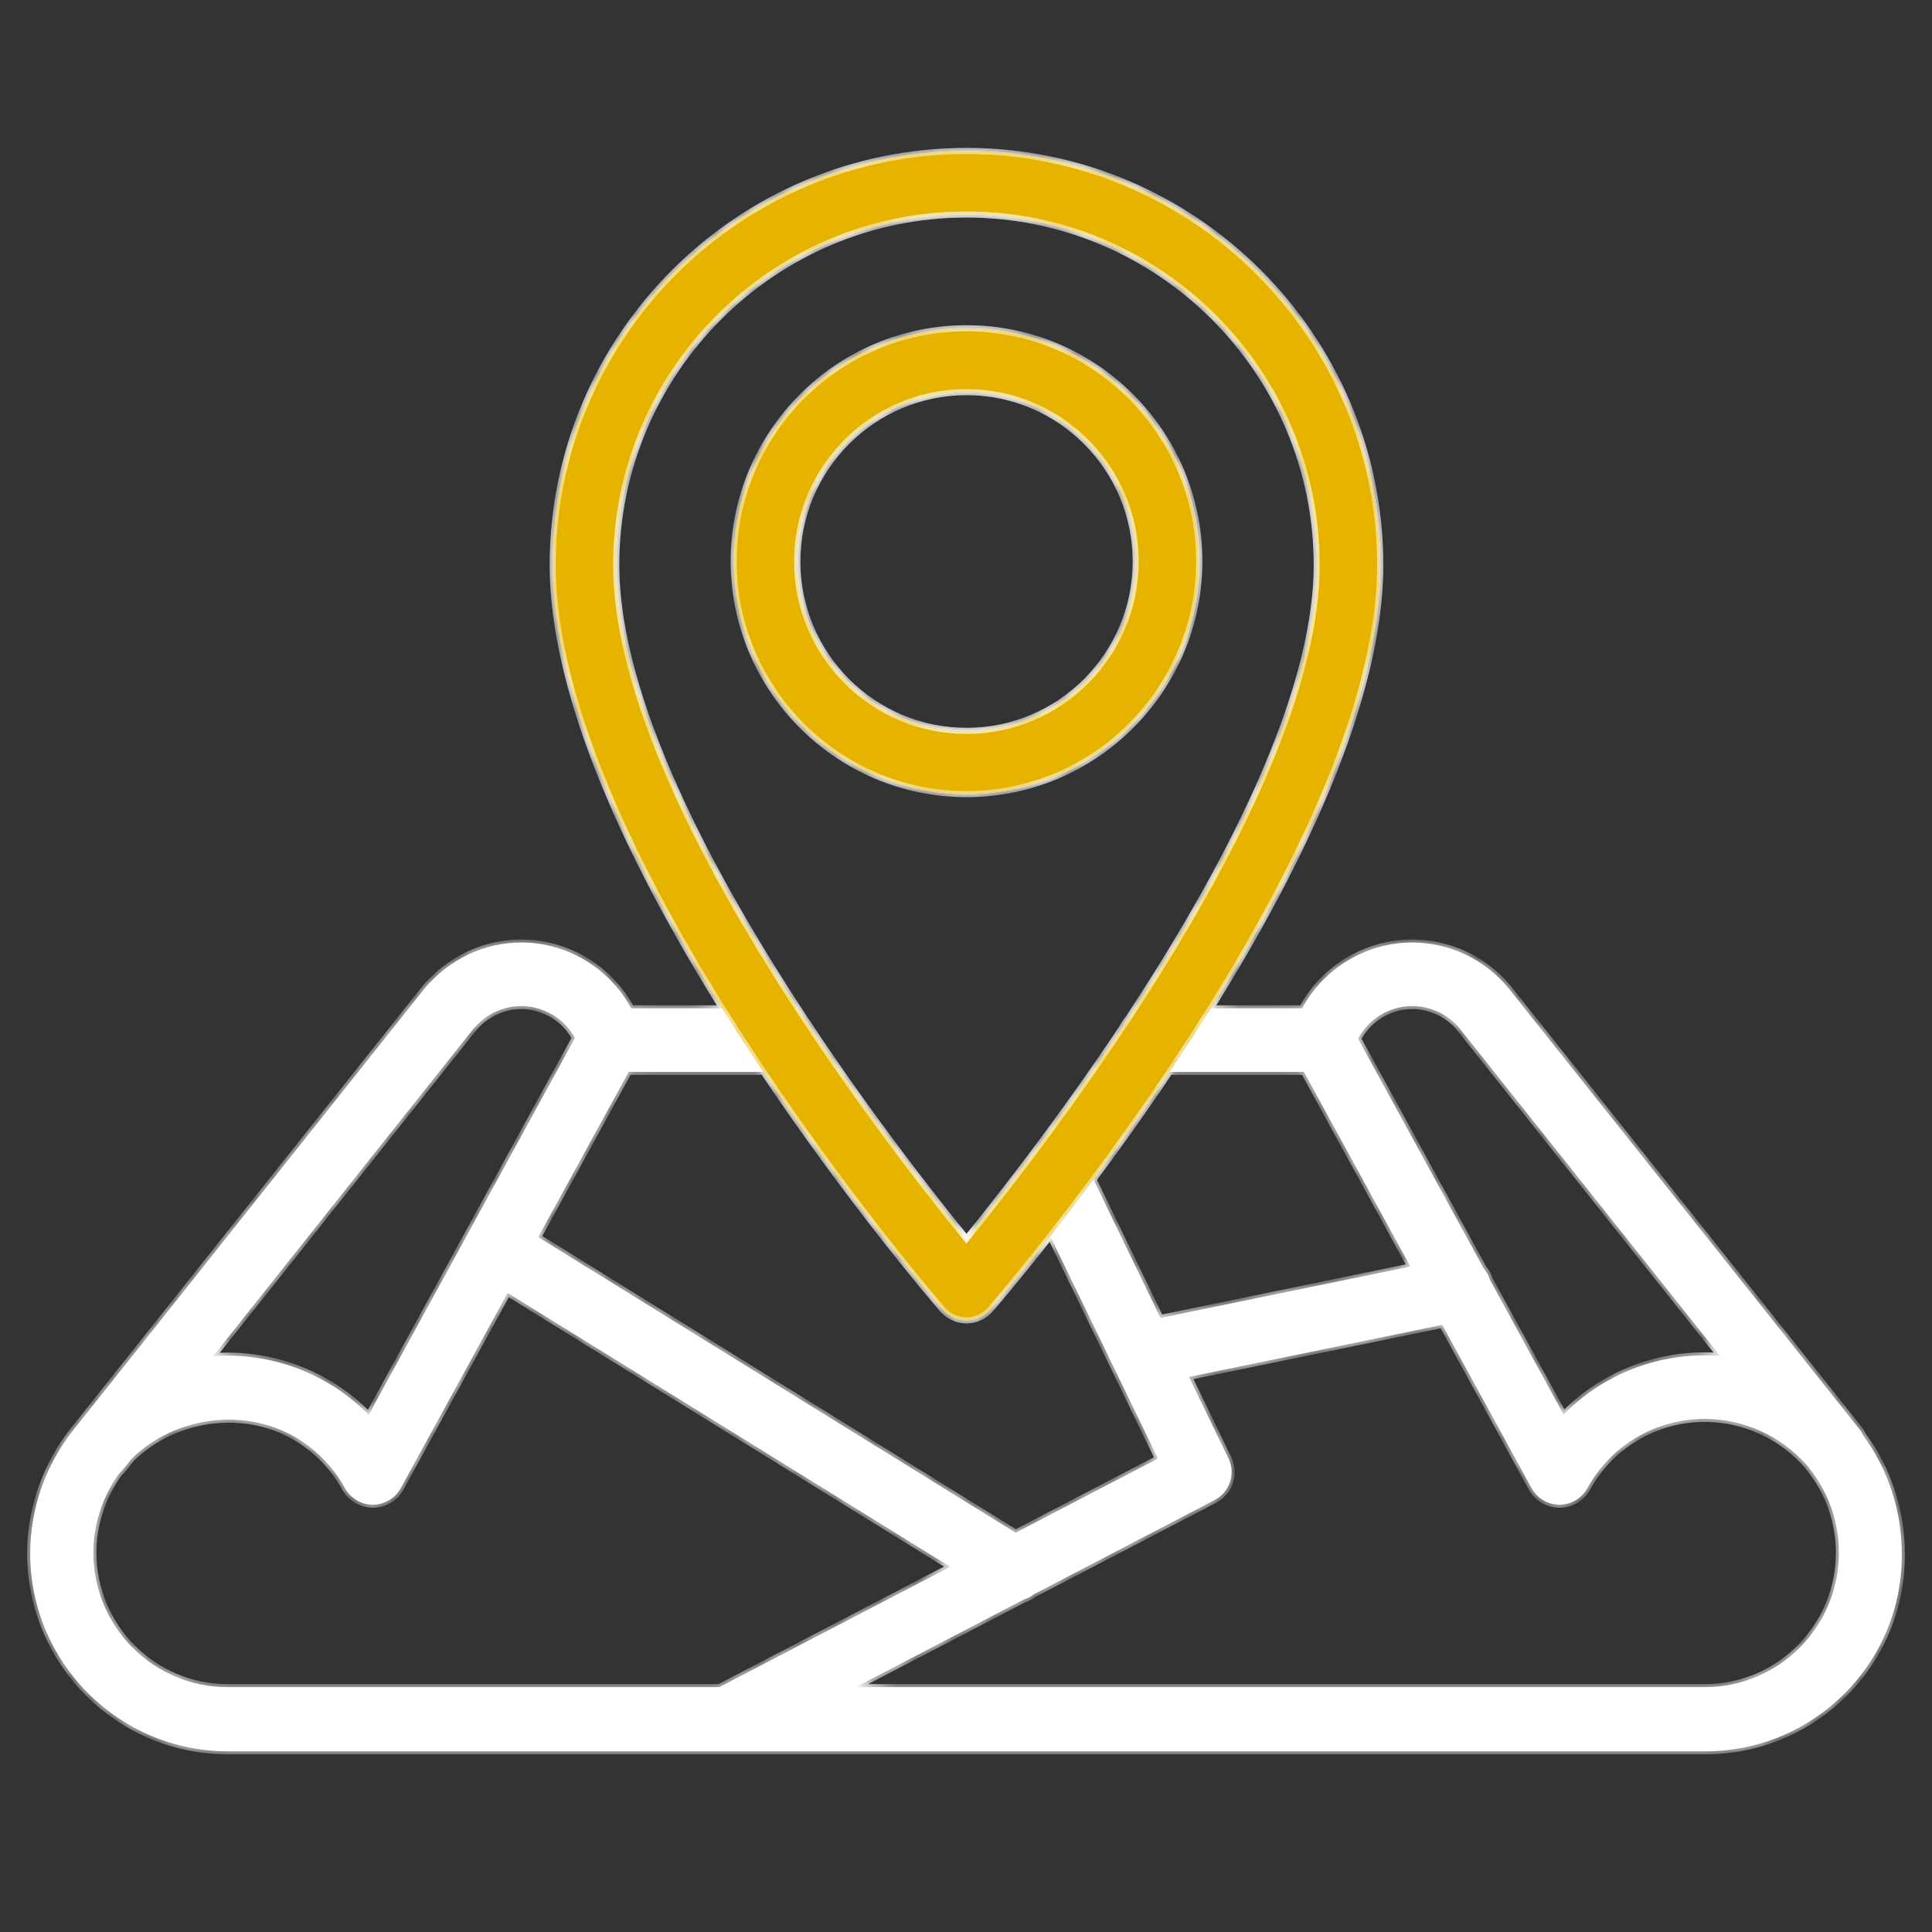
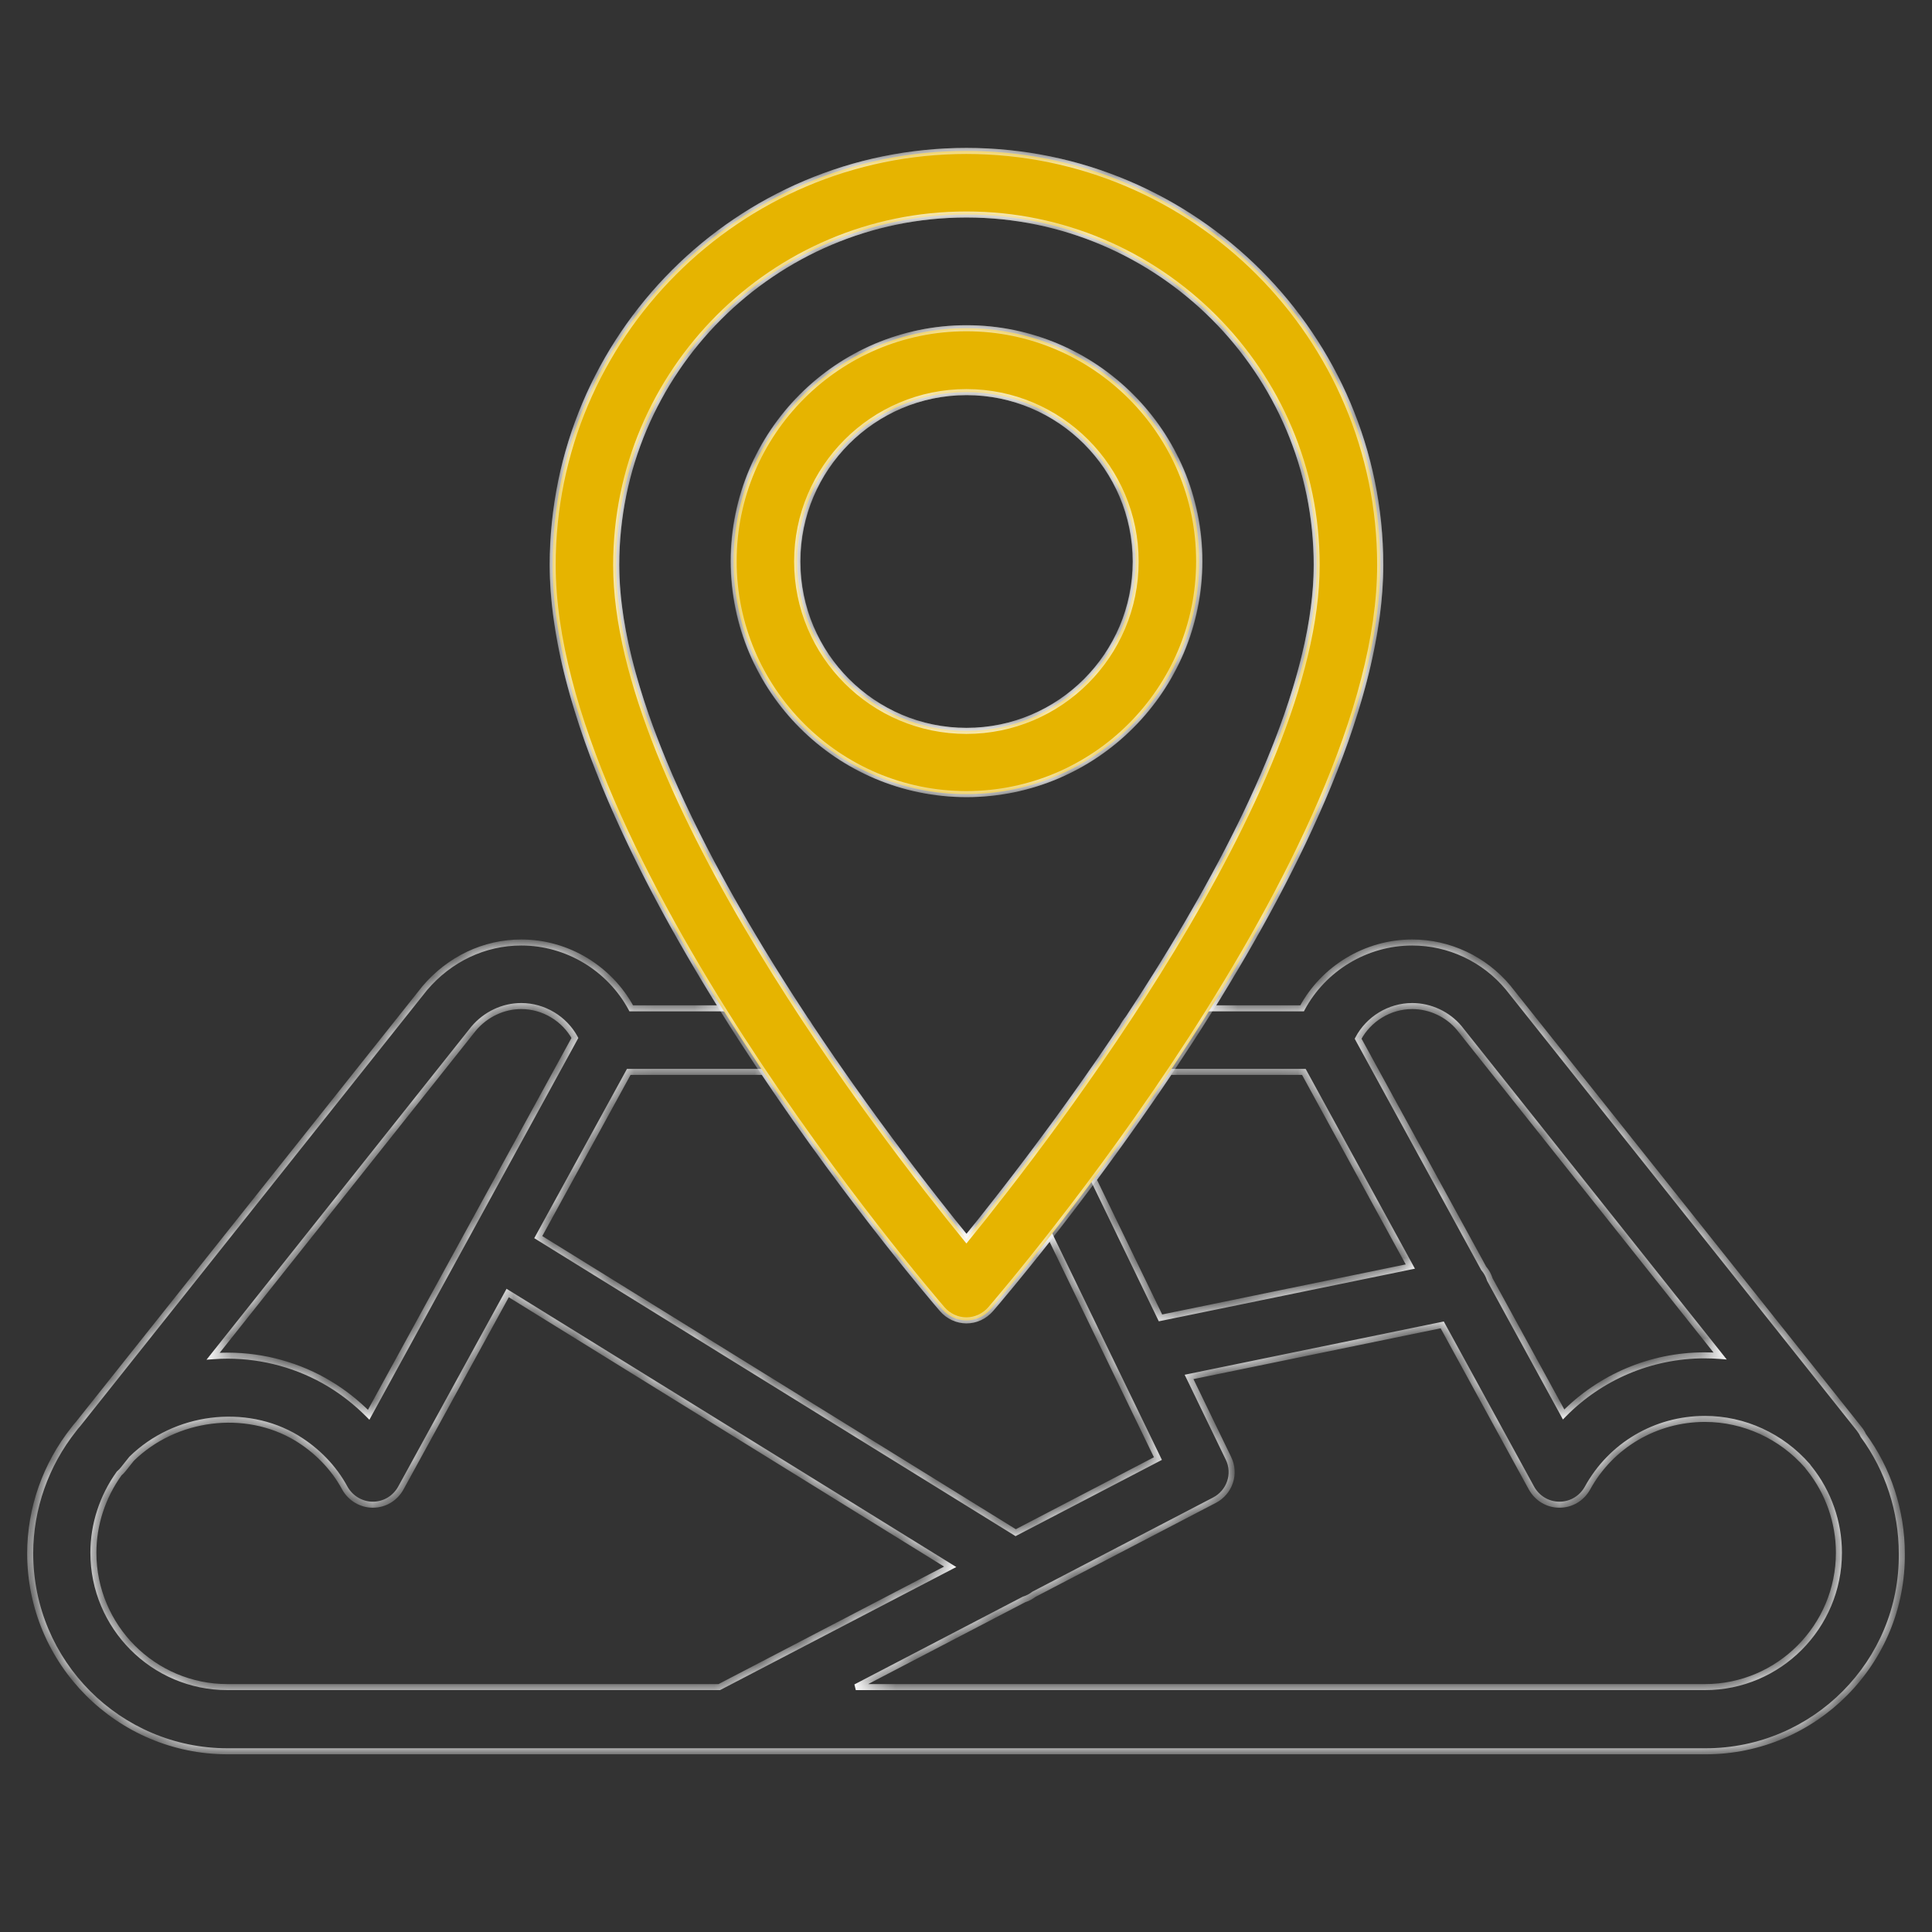
<svg xmlns="http://www.w3.org/2000/svg" width="96" height="96" viewBox="0 0 96 96" fill="none">
  <rect x="0" y="0" width="96" height="96" fill="#333333" stroke="none" />
  <mask id="path-1-inside-1_1760_16842" fill="white">
    <path fill-rule="evenodd" clip-rule="evenodd" d="M46.829 65.055C47.129 65.403 47.571 65.608 48.028 65.608C48.486 65.608 48.928 65.403 49.227 65.055C49.41 64.843 50.547 63.518 52.187 61.427L57.537 72.475L50.469 76.158L26.746 61.471L31.243 53.262H37.937C42.306 59.779 46.465 64.632 46.829 65.055ZM51.374 79.219C51.228 79.335 51.061 79.42 50.884 79.475L42.524 83.832H84.717C88.393 83.832 91.375 80.831 91.375 77.152C91.375 75.636 90.855 74.152 89.908 72.968C89.892 72.952 89.845 72.889 89.813 72.841C88.519 71.357 86.657 70.505 84.717 70.505C82.271 70.505 80.046 71.815 78.879 73.947C78.594 74.452 78.074 74.768 77.49 74.768C76.906 74.768 76.385 74.452 76.101 73.947L71.664 65.833L59.084 68.419L61.04 72.46C61.418 73.233 61.103 74.149 60.345 74.544L51.374 79.219ZM57.664 65.486L70.078 62.934L64.788 53.262H58.123C56.81 55.221 55.515 57.03 54.337 58.613L57.664 65.486ZM74.03 63.581C73.966 63.372 73.86 63.184 73.725 63.024L67.484 51.613C67.999 50.636 69.04 49.99 70.172 49.99C71.072 49.99 71.94 50.401 72.508 51.08L85.47 67.377C85.215 67.357 84.958 67.347 84.701 67.347C82.018 67.347 79.51 68.436 77.695 70.284L74.03 63.581ZM25.225 64.249L47.214 77.854L35.74 83.832H11.299C7.622 83.832 4.64 80.831 4.64 77.152C4.64 75.754 5.092 74.37 5.92 73.217C6.002 73.147 6.078 73.069 6.145 72.981L6.538 72.486C8.707 70.358 12.192 69.923 14.738 71.452C15.748 72.068 16.584 72.921 17.137 73.947C17.421 74.452 17.957 74.768 18.525 74.768C19.109 74.768 19.63 74.452 19.914 73.947L25.225 64.249ZM35.892 50.103C31.504 43.07 27.469 34.78 27.469 28.075C27.469 16.721 36.699 7.5 48.028 7.5C59.357 7.5 68.588 16.737 68.588 28.075C68.588 34.785 64.555 43.073 60.169 50.103H64.701C65.76 48.128 67.869 46.832 70.172 46.832C72.003 46.832 73.754 47.653 74.938 49.074L92.389 71.007C92.469 71.108 92.534 71.216 92.585 71.328C93.826 73.014 94.499 75.085 94.499 77.184C94.562 82.6 90.16 87.021 84.748 87.021H11.314C5.902 87.021 1.5 82.616 1.5 77.184C1.5 74.957 2.273 72.778 3.662 71.026C3.67 71.018 3.693 70.986 3.717 70.955C3.741 70.923 3.764 70.891 3.772 70.883C3.81 70.839 3.848 70.796 3.886 70.752L21.103 49.106C22.334 47.653 24.069 46.832 25.9 46.832C28.203 46.832 30.301 48.128 31.366 50.103H35.892ZM40.026 50.671C35.343 43.578 30.625 34.771 30.625 28.075C30.625 18.474 38.435 10.658 48.028 10.658C57.622 10.658 65.432 18.474 65.432 28.075C65.432 34.74 60.743 43.51 56.075 50.593C55.945 50.729 55.839 50.887 55.764 51.062C52.675 55.701 49.641 59.564 48.028 61.55C46.404 59.555 43.336 55.653 40.223 50.968C40.168 50.862 40.102 50.762 40.026 50.671ZM10.591 67.389C10.831 67.371 11.072 67.362 11.314 67.362C13.097 67.362 14.864 67.852 16.379 68.768C17.089 69.194 17.736 69.715 18.32 70.299L28.568 51.575C28.046 50.619 27.018 49.99 25.9 49.99C25 49.99 24.132 50.401 23.533 51.111L10.591 67.389ZM48.035 39.459C41.66 39.459 36.469 34.264 36.469 27.885C36.469 21.506 41.66 16.311 48.035 16.311C54.409 16.311 59.6 21.506 59.6 27.885C59.6 34.264 54.409 39.459 48.035 39.459ZM48.035 19.484C43.396 19.484 39.624 23.258 39.624 27.901C39.624 32.543 43.396 36.317 48.035 36.317C52.673 36.317 56.444 32.543 56.444 27.901C56.444 23.258 52.673 19.484 48.035 19.484Z" />
  </mask>
-   <path fill-rule="evenodd" clip-rule="evenodd" d="M46.829 65.055C47.129 65.403 47.571 65.608 48.028 65.608C48.486 65.608 48.928 65.403 49.227 65.055C49.41 64.843 50.547 63.518 52.187 61.427L57.537 72.475L50.469 76.158L26.746 61.471L31.243 53.262H37.937C42.306 59.779 46.465 64.632 46.829 65.055ZM51.374 79.219C51.228 79.335 51.061 79.42 50.884 79.475L42.524 83.832H84.717C88.393 83.832 91.375 80.831 91.375 77.152C91.375 75.636 90.855 74.152 89.908 72.968C89.892 72.952 89.845 72.889 89.813 72.841C88.519 71.357 86.657 70.505 84.717 70.505C82.271 70.505 80.046 71.815 78.879 73.947C78.594 74.452 78.074 74.768 77.49 74.768C76.906 74.768 76.385 74.452 76.101 73.947L71.664 65.833L59.084 68.419L61.04 72.46C61.418 73.233 61.103 74.149 60.345 74.544L51.374 79.219ZM57.664 65.486L70.078 62.934L64.788 53.262H58.123C56.81 55.221 55.515 57.03 54.337 58.613L57.664 65.486ZM74.03 63.581C73.966 63.372 73.86 63.184 73.725 63.024L67.484 51.613C67.999 50.636 69.04 49.99 70.172 49.99C71.072 49.99 71.94 50.401 72.508 51.08L85.47 67.377C85.215 67.357 84.958 67.347 84.701 67.347C82.018 67.347 79.51 68.436 77.695 70.284L74.03 63.581ZM25.225 64.249L47.214 77.854L35.74 83.832H11.299C7.622 83.832 4.64 80.831 4.64 77.152C4.64 75.754 5.092 74.37 5.92 73.217C6.002 73.147 6.078 73.069 6.145 72.981L6.538 72.486C8.707 70.358 12.192 69.923 14.738 71.452C15.748 72.068 16.584 72.921 17.137 73.947C17.421 74.452 17.957 74.768 18.525 74.768C19.109 74.768 19.63 74.452 19.914 73.947L25.225 64.249ZM35.892 50.103C31.504 43.07 27.469 34.78 27.469 28.075C27.469 16.721 36.699 7.5 48.028 7.5C59.357 7.5 68.588 16.737 68.588 28.075C68.588 34.785 64.555 43.073 60.169 50.103H64.701C65.76 48.128 67.869 46.832 70.172 46.832C72.003 46.832 73.754 47.653 74.938 49.074L92.389 71.007C92.469 71.108 92.534 71.216 92.585 71.328C93.826 73.014 94.499 75.085 94.499 77.184C94.562 82.6 90.16 87.021 84.748 87.021H11.314C5.902 87.021 1.5 82.616 1.5 77.184C1.5 74.957 2.273 72.778 3.662 71.026C3.67 71.018 3.693 70.986 3.717 70.955C3.741 70.923 3.764 70.891 3.772 70.883C3.81 70.839 3.848 70.796 3.886 70.752L21.103 49.106C22.334 47.653 24.069 46.832 25.9 46.832C28.203 46.832 30.301 48.128 31.366 50.103H35.892ZM40.026 50.671C35.343 43.578 30.625 34.771 30.625 28.075C30.625 18.474 38.435 10.658 48.028 10.658C57.622 10.658 65.432 18.474 65.432 28.075C65.432 34.74 60.743 43.51 56.075 50.593C55.945 50.729 55.839 50.887 55.764 51.062C52.675 55.701 49.641 59.564 48.028 61.55C46.404 59.555 43.336 55.653 40.223 50.968C40.168 50.862 40.102 50.762 40.026 50.671ZM10.591 67.389C10.831 67.371 11.072 67.362 11.314 67.362C13.097 67.362 14.864 67.852 16.379 68.768C17.089 69.194 17.736 69.715 18.32 70.299L28.568 51.575C28.046 50.619 27.018 49.99 25.9 49.99C25 49.99 24.132 50.401 23.533 51.111L10.591 67.389ZM48.035 39.459C41.66 39.459 36.469 34.264 36.469 27.885C36.469 21.506 41.66 16.311 48.035 16.311C54.409 16.311 59.6 21.506 59.6 27.885C59.6 34.264 54.409 39.459 48.035 39.459ZM48.035 19.484C43.396 19.484 39.624 23.258 39.624 27.901C39.624 32.543 43.396 36.317 48.035 36.317C52.673 36.317 56.444 32.543 56.444 27.901C56.444 23.258 52.673 19.484 48.035 19.484Z" fill="white" />
  <path d="M46.829 65.055L46.715 65.153L46.716 65.153L46.829 65.055ZM49.227 65.055L49.341 65.153L49.341 65.153L49.227 65.055ZM52.187 61.427L52.322 61.362L52.217 61.146L52.068 61.335L52.187 61.427ZM57.537 72.475L57.606 72.608L57.735 72.541L57.672 72.41L57.537 72.475ZM50.469 76.158L50.39 76.285L50.462 76.33L50.538 76.291L50.469 76.158ZM26.746 61.471L26.615 61.399L26.547 61.524L26.667 61.599L26.746 61.471ZM31.243 53.262V53.112H31.154L31.111 53.19L31.243 53.262ZM37.937 53.262L38.061 53.178L38.017 53.112H37.937V53.262ZM50.884 79.475L50.839 79.332L50.826 79.336L50.814 79.342L50.884 79.475ZM51.374 79.219L51.305 79.086L51.293 79.093L51.282 79.101L51.374 79.219ZM42.524 83.832L42.455 83.698L42.524 83.981V83.832ZM89.908 72.968L90.025 72.874L90.02 72.868L90.014 72.862L89.908 72.968ZM89.813 72.841L89.938 72.758L89.933 72.75L89.926 72.743L89.813 72.841ZM78.879 73.947L79.009 74.02L79.01 74.019L78.879 73.947ZM76.101 73.947L75.97 74.019L75.971 74.02L76.101 73.947ZM71.664 65.833L71.795 65.761L71.742 65.663L71.633 65.686L71.664 65.833ZM59.084 68.419L59.053 68.272L58.864 68.311L58.949 68.484L59.084 68.419ZM61.04 72.46L60.905 72.525L60.905 72.525L61.04 72.46ZM60.345 74.544L60.415 74.677H60.415L60.345 74.544ZM57.664 65.486L57.529 65.551L57.58 65.656L57.694 65.633L57.664 65.486ZM70.078 62.934L70.108 63.081L70.307 63.04L70.21 62.862L70.078 62.934ZM64.788 53.262L64.92 53.19L64.877 53.112H64.788V53.262ZM58.123 53.262V53.112H58.043L57.999 53.178L58.123 53.262ZM54.337 58.613L54.216 58.523L54.162 58.596L54.202 58.678L54.337 58.613ZM73.725 63.024L73.593 63.096L73.601 63.11L73.611 63.121L73.725 63.024ZM74.03 63.581L73.886 63.625L73.891 63.64L73.898 63.653L74.03 63.581ZM67.484 51.613L67.351 51.543L67.314 51.614L67.352 51.685L67.484 51.613ZM72.508 51.08L72.625 50.986L72.623 50.983L72.508 51.08ZM85.47 67.377L85.458 67.526L85.802 67.553L85.588 67.284L85.47 67.377ZM77.695 70.284L77.564 70.356L77.66 70.533L77.802 70.389L77.695 70.284ZM47.214 77.854L47.283 77.987L47.517 77.865L47.293 77.726L47.214 77.854ZM25.225 64.249L25.304 64.121L25.17 64.038L25.094 64.177L25.225 64.249ZM35.74 83.832V83.981H35.777L35.809 83.965L35.74 83.832ZM5.92 73.217L5.824 73.102L5.809 73.114L5.798 73.129L5.92 73.217ZM6.145 72.981L6.027 72.887L6.025 72.89L6.145 72.981ZM6.538 72.486L6.433 72.379L6.427 72.385L6.421 72.392L6.538 72.486ZM14.738 71.452L14.816 71.324L14.816 71.323L14.738 71.452ZM17.137 73.947L17.005 74.018L17.006 74.02L17.137 73.947ZM19.914 73.947L20.044 74.02L20.045 74.019L19.914 73.947ZM35.892 50.103V50.254H36.163L36.019 50.024L35.892 50.103ZM60.169 50.103L60.041 50.024L59.898 50.254H60.169V50.103ZM64.701 50.103V50.254H64.791L64.833 50.174L64.701 50.103ZM74.938 49.074L75.055 48.981L75.053 48.978L74.938 49.074ZM92.389 71.007L92.507 70.914L92.506 70.913L92.389 71.007ZM92.585 71.328L92.449 71.39L92.455 71.404L92.465 71.417L92.585 71.328ZM94.499 77.184H94.349L94.349 77.186L94.499 77.184ZM3.662 71.026L3.556 70.92L3.549 70.926L3.544 70.933L3.662 71.026ZM3.717 70.955L3.837 71.044H3.837L3.717 70.955ZM3.772 70.883L3.879 70.99L3.886 70.981L3.772 70.883ZM3.886 70.752L3.999 70.851L4.003 70.845L3.886 70.752ZM21.103 49.106L20.988 49.009L20.985 49.013L21.103 49.106ZM31.366 50.103L31.234 50.175L31.276 50.254H31.366V50.103ZM40.026 50.671L39.9 50.753L39.905 50.761L39.91 50.767L40.026 50.671ZM56.075 50.593L56.183 50.697L56.193 50.687L56.2 50.676L56.075 50.593ZM55.764 51.062L55.889 51.145L55.897 51.134L55.902 51.121L55.764 51.062ZM48.028 61.55L47.912 61.645L48.029 61.788L48.145 61.645L48.028 61.55ZM40.223 50.968L40.089 51.037L40.093 51.044L40.098 51.051L40.223 50.968ZM10.591 67.389L10.473 67.296L10.26 67.564L10.602 67.539L10.591 67.389ZM16.379 68.768L16.302 68.896L16.302 68.896L16.379 68.768ZM18.32 70.299L18.214 70.405L18.355 70.547L18.452 70.371L18.32 70.299ZM28.568 51.575L28.699 51.647L28.738 51.575L28.699 51.503L28.568 51.575ZM23.533 51.111L23.418 51.014L23.415 51.018L23.533 51.111ZM48.028 65.458C47.615 65.458 47.215 65.272 46.943 64.957L46.716 65.153C47.043 65.533 47.526 65.758 48.028 65.758V65.458ZM49.114 64.957C48.842 65.272 48.442 65.458 48.028 65.458V65.758C48.53 65.758 49.013 65.533 49.341 65.153L49.114 64.957ZM52.068 61.335C50.431 63.423 49.295 64.747 49.114 64.958L49.341 65.153C49.525 64.94 50.663 63.613 52.304 61.52L52.068 61.335ZM57.672 72.41L52.322 61.362L52.051 61.493L57.402 72.541L57.672 72.41ZM50.538 76.291L57.606 72.608L57.468 72.342L50.4 76.025L50.538 76.291ZM26.667 61.599L50.39 76.285L50.548 76.03L26.825 61.344L26.667 61.599ZM31.111 53.19L26.615 61.399L26.878 61.543L31.374 53.334L31.111 53.19ZM37.937 53.112H31.243V53.412H37.937V53.112ZM46.943 64.958C46.58 64.537 42.426 59.689 38.061 53.178L37.812 53.345C42.187 59.87 46.349 64.728 46.715 65.153L46.943 64.958ZM50.928 79.618C51.122 79.558 51.305 79.464 51.467 79.337L51.282 79.101C51.15 79.205 51 79.282 50.839 79.332L50.928 79.618ZM42.594 83.965L50.953 79.608L50.814 79.342L42.455 83.698L42.594 83.965ZM84.717 83.681H42.524V83.981H84.717V83.681ZM91.225 77.152C91.225 80.749 88.31 83.681 84.717 83.681V83.981C88.476 83.981 91.525 80.914 91.525 77.152H91.225ZM89.791 73.061C90.716 74.219 91.225 75.67 91.225 77.152H91.525C91.525 75.602 90.993 74.085 90.025 72.874L89.791 73.061ZM89.688 72.925C89.706 72.951 89.727 72.981 89.746 73.007C89.763 73.028 89.785 73.057 89.802 73.074L90.014 72.862C90.016 72.864 90.014 72.863 90.008 72.854C90.002 72.847 89.995 72.838 89.986 72.827C89.97 72.805 89.952 72.779 89.938 72.758L89.688 72.925ZM84.717 70.655C86.613 70.655 88.434 71.488 89.7 72.94L89.926 72.743C88.604 71.227 86.701 70.355 84.717 70.355V70.655ZM79.01 74.019C80.151 71.936 82.325 70.655 84.717 70.655V70.355C82.217 70.355 79.941 71.695 78.747 73.875L79.01 74.019ZM77.49 74.918C78.13 74.918 78.7 74.571 79.009 74.02L78.748 73.873C78.489 74.333 78.018 74.618 77.49 74.618V74.918ZM75.971 74.02C76.28 74.571 76.85 74.918 77.49 74.918V74.618C76.962 74.618 76.49 74.333 76.232 73.873L75.971 74.02ZM71.532 65.905L75.97 74.019L76.233 73.875L71.795 65.761L71.532 65.905ZM71.633 65.686L59.053 68.272L59.114 68.566L71.694 65.98L71.633 65.686ZM61.175 72.394L59.218 68.353L58.949 68.484L60.905 72.525L61.175 72.394ZM60.415 74.677C61.242 74.245 61.59 73.242 61.174 72.394L60.905 72.525C61.247 73.224 60.963 74.053 60.276 74.411L60.415 74.677ZM51.444 79.352L60.415 74.677L60.276 74.411L51.305 79.086L51.444 79.352ZM57.694 65.633L70.108 63.081L70.048 62.787L57.633 65.339L57.694 65.633ZM64.656 53.334L69.947 63.006L70.21 62.862L64.92 53.19L64.656 53.334ZM58.123 53.412H64.788V53.112H58.123V53.412ZM54.457 58.702C55.636 57.118 56.933 55.307 58.248 53.345L57.999 53.178C56.687 55.135 55.393 56.942 54.216 58.523L54.457 58.702ZM57.799 65.421L54.471 58.547L54.202 58.678L57.529 65.551L57.799 65.421ZM73.611 63.121C73.733 63.266 73.828 63.436 73.886 63.625L74.173 63.537C74.103 63.308 73.988 63.102 73.839 62.927L73.611 63.121ZM67.352 51.685L73.593 63.096L73.856 62.952L67.616 51.541L67.352 51.685ZM70.172 49.84C68.983 49.84 67.892 50.518 67.351 51.543L67.617 51.683C68.106 50.755 69.096 50.14 70.172 50.14V49.84ZM72.623 50.983C72.026 50.27 71.117 49.84 70.172 49.84V50.14C71.027 50.14 71.853 50.531 72.393 51.176L72.623 50.983ZM85.588 67.284L72.625 50.986L72.39 51.173L85.353 67.47L85.588 67.284ZM84.701 67.496C84.954 67.496 85.207 67.507 85.458 67.526L85.482 67.227C85.223 67.207 84.962 67.197 84.701 67.197V67.496ZM77.802 70.389C79.589 68.569 82.059 67.496 84.701 67.496V67.197C81.978 67.197 79.43 68.303 77.588 70.178L77.802 70.389ZM73.898 63.653L77.564 70.356L77.827 70.212L74.161 63.509L73.898 63.653ZM47.293 77.726L25.304 64.121L25.146 64.376L47.135 77.981L47.293 77.726ZM35.809 83.965L47.283 77.987L47.145 77.721L35.671 83.698L35.809 83.965ZM11.299 83.981H35.74V83.681H11.299V83.981ZM4.49 77.152C4.49 80.914 7.539 83.981 11.299 83.981V83.681C7.706 83.681 4.79 80.749 4.79 77.152H4.49ZM5.798 73.129C4.952 74.307 4.49 75.722 4.49 77.152H4.79C4.79 75.786 5.232 74.433 6.042 73.304L5.798 73.129ZM6.025 72.89C5.965 72.969 5.897 73.04 5.824 73.102L6.017 73.331C6.107 73.255 6.19 73.169 6.264 73.071L6.025 72.89ZM6.421 72.392L6.027 72.887L6.262 73.074L6.656 72.579L6.421 72.392ZM14.816 71.323C12.209 69.758 8.65 70.204 6.433 72.379L6.643 72.593C8.765 70.511 12.175 70.088 14.661 71.581L14.816 71.323ZM17.269 73.876C16.703 72.824 15.847 71.953 14.816 71.324L14.66 71.58C15.649 72.183 16.466 73.017 17.005 74.018L17.269 73.876ZM18.525 74.618C18.012 74.618 17.525 74.332 17.267 73.873L17.006 74.02C17.316 74.572 17.902 74.918 18.525 74.918V74.618ZM19.783 73.873C19.525 74.333 19.053 74.618 18.525 74.618V74.918C19.165 74.918 19.735 74.571 20.044 74.02L19.783 73.873ZM25.094 64.177L19.782 73.875L20.045 74.019L25.357 64.321L25.094 64.177ZM27.319 28.075C27.319 31.455 28.335 35.224 29.896 39.023C31.458 42.823 33.568 46.662 35.765 50.183L36.019 50.024C33.828 46.512 31.727 42.688 30.174 38.909C28.62 35.128 27.619 31.4 27.619 28.075H27.319ZM48.028 7.35C36.616 7.35 27.319 16.639 27.319 28.075H27.619C27.619 16.804 36.782 7.65 48.028 7.65V7.35ZM68.738 28.075C68.738 16.655 59.44 7.35 48.028 7.35V7.65C59.274 7.65 68.438 16.82 68.438 28.075H68.738ZM60.296 50.183C62.492 46.663 64.601 42.826 66.162 39.026C67.722 35.228 68.738 31.458 68.738 28.075H68.438C68.438 31.402 67.437 35.131 65.885 38.912C64.332 42.691 62.232 46.513 60.041 50.024L60.296 50.183ZM64.701 49.953H60.169V50.254H64.701V49.953ZM70.172 46.682C67.814 46.682 65.653 48.009 64.569 50.033L64.833 50.174C65.866 48.247 67.925 46.982 70.172 46.982V46.682ZM75.053 48.978C73.841 47.523 72.048 46.682 70.172 46.682V46.982C71.958 46.982 73.667 47.783 74.822 49.17L75.053 48.978ZM92.506 70.913L75.055 48.981L74.82 49.168L92.272 71.1L92.506 70.913ZM92.722 71.266C92.665 71.142 92.594 71.024 92.507 70.914L92.271 71.1C92.343 71.191 92.403 71.289 92.449 71.39L92.722 71.266ZM94.649 77.184C94.649 75.053 93.966 72.951 92.706 71.239L92.465 71.417C93.686 73.076 94.349 75.116 94.349 77.184H94.649ZM84.748 87.171C90.243 87.171 94.713 82.682 94.649 77.182L94.349 77.186C94.412 82.517 90.077 86.871 84.748 86.871V87.171ZM11.314 87.171H84.748V86.871H11.314V87.171ZM1.35 77.184C1.35 82.698 5.819 87.171 11.314 87.171V86.871C5.985 86.871 1.65 82.533 1.65 77.184H1.35ZM3.544 70.933C2.135 72.711 1.35 74.923 1.35 77.184H1.65C1.65 74.992 2.411 72.846 3.779 71.119L3.544 70.933ZM3.597 70.865C3.585 70.881 3.574 70.896 3.564 70.908C3.56 70.914 3.556 70.918 3.554 70.921C3.552 70.923 3.552 70.924 3.552 70.924C3.551 70.924 3.553 70.922 3.556 70.92L3.768 71.132C3.78 71.119 3.795 71.1 3.802 71.09C3.813 71.077 3.825 71.06 3.837 71.044L3.597 70.865ZM3.666 70.778C3.654 70.79 3.639 70.809 3.631 70.819C3.621 70.832 3.609 70.849 3.597 70.865L3.837 71.044C3.849 71.028 3.86 71.013 3.869 71.002C3.874 70.996 3.878 70.991 3.88 70.988C3.881 70.986 3.882 70.986 3.882 70.986C3.883 70.985 3.881 70.987 3.878 70.99L3.666 70.778ZM3.773 70.653C3.735 70.697 3.696 70.741 3.658 70.786L3.886 70.981C3.923 70.937 3.961 70.894 3.999 70.851L3.773 70.653ZM20.985 49.013L3.769 70.659L4.003 70.845L21.22 49.199L20.985 49.013ZM25.9 46.682C24.023 46.682 22.246 47.524 20.988 49.009L21.217 49.203C22.421 47.782 24.115 46.982 25.9 46.982V46.682ZM31.498 50.032C30.408 48.01 28.259 46.682 25.9 46.682V46.982C28.146 46.982 30.195 48.247 31.234 50.175L31.498 50.032ZM35.892 49.953H31.366V50.254H35.892V49.953ZM30.474 28.075C30.474 31.454 31.664 35.353 33.432 39.285C35.202 43.221 37.556 47.203 39.9 50.753L40.151 50.588C37.812 47.045 35.466 43.078 33.706 39.162C31.944 35.244 30.774 31.391 30.774 28.075H30.474ZM48.028 10.508C38.352 10.508 30.474 18.392 30.474 28.075H30.774C30.774 18.557 38.518 10.808 48.028 10.808V10.508ZM65.582 28.075C65.582 18.392 57.705 10.508 48.028 10.508V10.808C57.539 10.808 65.282 18.557 65.282 28.075H65.582ZM56.2 50.676C58.537 47.13 60.881 43.16 62.641 39.239C64.4 35.32 65.582 31.439 65.582 28.075H65.282C65.282 31.376 64.12 35.212 62.367 39.116C60.616 43.017 58.281 46.973 55.95 50.511L56.2 50.676ZM55.902 51.121C55.97 50.963 56.066 50.82 56.183 50.697L55.966 50.49C55.825 50.638 55.709 50.811 55.627 51.003L55.902 51.121ZM48.145 61.645C49.759 59.656 52.797 55.789 55.889 51.145L55.639 50.979C52.554 55.612 49.523 59.471 47.912 61.456L48.145 61.645ZM40.098 51.051C43.214 55.741 46.285 59.648 47.912 61.645L48.145 61.455C46.522 59.463 43.457 55.564 40.348 50.886L40.098 51.051ZM39.91 50.767C39.98 50.85 40.04 50.94 40.089 51.037L40.356 50.9C40.297 50.783 40.224 50.674 40.141 50.574L39.91 50.767ZM11.314 67.212C11.068 67.212 10.823 67.221 10.579 67.24L10.602 67.539C10.838 67.521 11.076 67.512 11.314 67.512V67.212ZM16.457 68.639C14.918 67.709 13.124 67.212 11.314 67.212V67.512C13.07 67.512 14.811 67.994 16.302 68.896L16.457 68.639ZM18.426 70.193C17.835 69.601 17.178 69.072 16.456 68.639L16.302 68.896C17 69.316 17.638 69.829 18.214 70.405L18.426 70.193ZM28.436 51.502L18.188 70.227L18.452 70.371L28.699 51.647L28.436 51.502ZM25.9 50.14C26.962 50.14 27.94 50.739 28.436 51.646L28.699 51.503C28.152 50.5 27.073 49.84 25.9 49.84V50.14ZM23.647 51.208C24.22 50.53 25.046 50.14 25.9 50.14V49.84C24.954 49.84 24.045 50.271 23.418 51.014L23.647 51.208ZM10.708 67.483L23.65 51.205L23.415 51.018L10.473 67.296L10.708 67.483ZM36.319 27.885C36.319 34.347 41.577 39.609 48.035 39.609V39.309C41.743 39.309 36.619 34.181 36.619 27.885H36.319ZM48.035 16.16C41.577 16.16 36.319 21.423 36.319 27.885H36.619C36.619 21.588 41.743 16.46 48.035 16.46V16.16ZM59.75 27.885C59.75 21.423 54.492 16.16 48.035 16.16V16.46C54.326 16.46 59.45 21.588 59.45 27.885H59.75ZM48.035 39.609C54.492 39.609 59.75 34.347 59.75 27.885H59.45C59.45 34.181 54.326 39.309 48.035 39.309V39.609ZM39.775 27.901C39.775 23.341 43.478 19.634 48.035 19.634V19.334C43.313 19.334 39.474 23.175 39.474 27.901H39.775ZM48.035 36.167C43.478 36.167 39.775 32.46 39.775 27.901H39.474C39.474 32.626 43.313 36.467 48.035 36.467V36.167ZM56.294 27.901C56.294 32.46 52.59 36.167 48.035 36.167V36.467C52.756 36.467 56.594 32.626 56.594 27.901H56.294ZM48.035 19.634C52.59 19.634 56.294 23.341 56.294 27.901H56.594C56.594 23.175 52.756 19.334 48.035 19.334V19.634Z" fill="white" mask="url(#path-1-inside-1_1760_16842)" />
  <mask id="path-3-inside-2_1760_16842" fill="white">
    <path fill-rule="evenodd" clip-rule="evenodd" d="M46.821 65.055C47.121 65.403 47.563 65.608 48.02 65.608C48.478 65.608 48.92 65.403 49.22 65.055C50.009 64.14 68.58 42.475 68.58 28.075C68.58 16.737 59.35 7.5 48.02 7.5C36.691 7.5 27.461 16.721 27.461 28.075C27.461 42.46 46.032 64.14 46.821 65.055ZM30.617 28.075C30.617 18.474 38.427 10.658 48.02 10.658C57.614 10.658 65.424 18.474 65.424 28.075C65.424 39.302 52.123 56.497 48.02 61.55C43.918 56.513 30.617 39.317 30.617 28.075ZM36.453 27.885C36.453 34.264 41.644 39.459 48.019 39.459C54.393 39.459 59.585 34.264 59.585 27.885C59.585 21.506 54.393 16.311 48.019 16.311C41.644 16.311 36.453 21.506 36.453 27.885ZM39.609 27.901C39.609 23.258 43.38 19.484 48.019 19.484C52.658 19.484 56.429 23.258 56.429 27.901C56.429 32.543 52.658 36.317 48.019 36.317C43.38 36.317 39.609 32.543 39.609 27.901Z" />
  </mask>
  <path fill-rule="evenodd" clip-rule="evenodd" d="M46.821 65.055C47.121 65.403 47.563 65.608 48.02 65.608C48.478 65.608 48.92 65.403 49.22 65.055C50.009 64.14 68.58 42.475 68.58 28.075C68.58 16.737 59.35 7.5 48.02 7.5C36.691 7.5 27.461 16.721 27.461 28.075C27.461 42.46 46.032 64.14 46.821 65.055ZM30.617 28.075C30.617 18.474 38.427 10.658 48.02 10.658C57.614 10.658 65.424 18.474 65.424 28.075C65.424 39.302 52.123 56.497 48.02 61.55C43.918 56.513 30.617 39.317 30.617 28.075ZM36.453 27.885C36.453 34.264 41.644 39.459 48.019 39.459C54.393 39.459 59.585 34.264 59.585 27.885C59.585 21.506 54.393 16.311 48.019 16.311C41.644 16.311 36.453 21.506 36.453 27.885ZM39.609 27.901C39.609 23.258 43.38 19.484 48.019 19.484C52.658 19.484 56.429 23.258 56.429 27.901C56.429 32.543 52.658 36.317 48.019 36.317C43.38 36.317 39.609 32.543 39.609 27.901Z" fill="#E6B400" />
  <path d="M46.821 65.055L46.708 65.153L46.708 65.153L46.821 65.055ZM49.22 65.055L49.333 65.153L49.333 65.153L49.22 65.055ZM48.02 61.55L47.904 61.645L48.021 61.788L48.137 61.645L48.02 61.55ZM48.02 65.458C47.607 65.458 47.207 65.272 46.935 64.957L46.708 65.153C47.036 65.533 47.519 65.758 48.02 65.758V65.458ZM49.106 64.957C48.834 65.272 48.434 65.458 48.02 65.458V65.758C48.522 65.758 49.005 65.533 49.333 65.153L49.106 64.957ZM68.43 28.075C68.43 31.646 67.278 35.678 65.528 39.74C63.779 43.8 61.438 47.879 59.07 51.541C54.334 58.863 49.499 64.502 49.106 64.958L49.333 65.153C49.73 64.693 54.575 59.042 59.322 51.703C61.695 48.034 64.046 43.94 65.804 39.859C67.561 35.78 68.73 31.704 68.73 28.075H68.43ZM48.02 7.65C59.267 7.65 68.43 16.82 68.43 28.075H68.73C68.73 16.655 59.432 7.35 48.02 7.35V7.65ZM27.611 28.075C27.611 16.804 36.774 7.65 48.02 7.65V7.35C36.609 7.35 27.311 16.639 27.311 28.075H27.611ZM46.935 64.958C46.542 64.502 41.707 58.859 36.971 51.535C34.603 47.872 32.262 43.793 30.513 39.733C28.763 35.672 27.611 31.642 27.611 28.075H27.311C27.311 31.7 28.48 35.774 30.237 39.852C31.995 43.932 34.346 48.027 36.719 51.697C41.466 59.038 46.311 64.693 46.708 65.153L46.935 64.958ZM48.02 10.508C38.344 10.508 30.467 18.392 30.467 28.075H30.767C30.767 18.557 38.51 10.808 48.02 10.808V10.508ZM65.574 28.075C65.574 18.392 57.697 10.508 48.02 10.508V10.808C57.531 10.808 65.274 18.557 65.274 28.075H65.574ZM48.137 61.645C50.19 59.116 54.546 53.548 58.389 47.205C60.311 44.034 62.106 40.667 63.421 37.387C64.736 34.109 65.574 30.909 65.574 28.075H65.274C65.274 30.854 64.45 34.014 63.143 37.275C61.836 40.535 60.049 43.887 58.133 47.05C54.3 53.375 49.953 58.931 47.904 61.456L48.137 61.645ZM30.467 28.075C30.467 30.912 31.305 34.115 32.62 37.396C33.935 40.678 35.73 44.046 37.652 47.217C41.495 53.56 45.851 59.124 47.904 61.645L48.137 61.455C46.088 58.939 41.742 53.387 37.908 47.062C35.992 43.899 34.205 40.546 32.898 37.284C31.591 34.021 30.767 30.858 30.767 28.075H30.467ZM48.019 39.309C41.727 39.309 36.603 34.181 36.603 27.885H36.303C36.303 34.347 41.561 39.609 48.019 39.609V39.309ZM59.435 27.885C59.435 34.181 54.31 39.309 48.019 39.309V39.609C54.476 39.609 59.735 34.347 59.735 27.885H59.435ZM48.019 16.46C54.31 16.46 59.435 21.588 59.435 27.885H59.735C59.735 21.423 54.476 16.16 48.019 16.16V16.46ZM36.603 27.885C36.603 21.588 41.727 16.46 48.019 16.46V16.16C41.561 16.16 36.303 21.423 36.303 27.885H36.603ZM48.019 19.334C43.297 19.334 39.459 23.175 39.459 27.901H39.759C39.759 23.341 43.463 19.634 48.019 19.634V19.334ZM56.579 27.901C56.579 23.175 52.741 19.334 48.019 19.334V19.634C52.575 19.634 56.279 23.341 56.279 27.901H56.579ZM48.019 36.467C52.741 36.467 56.579 32.626 56.579 27.901H56.279C56.279 32.46 52.575 36.167 48.019 36.167V36.467ZM39.459 27.901C39.459 32.626 43.297 36.467 48.019 36.467V36.167C43.463 36.167 39.759 32.46 39.759 27.901H39.459Z" fill="white" mask="url(#path-3-inside-2_1760_16842)" />
</svg>